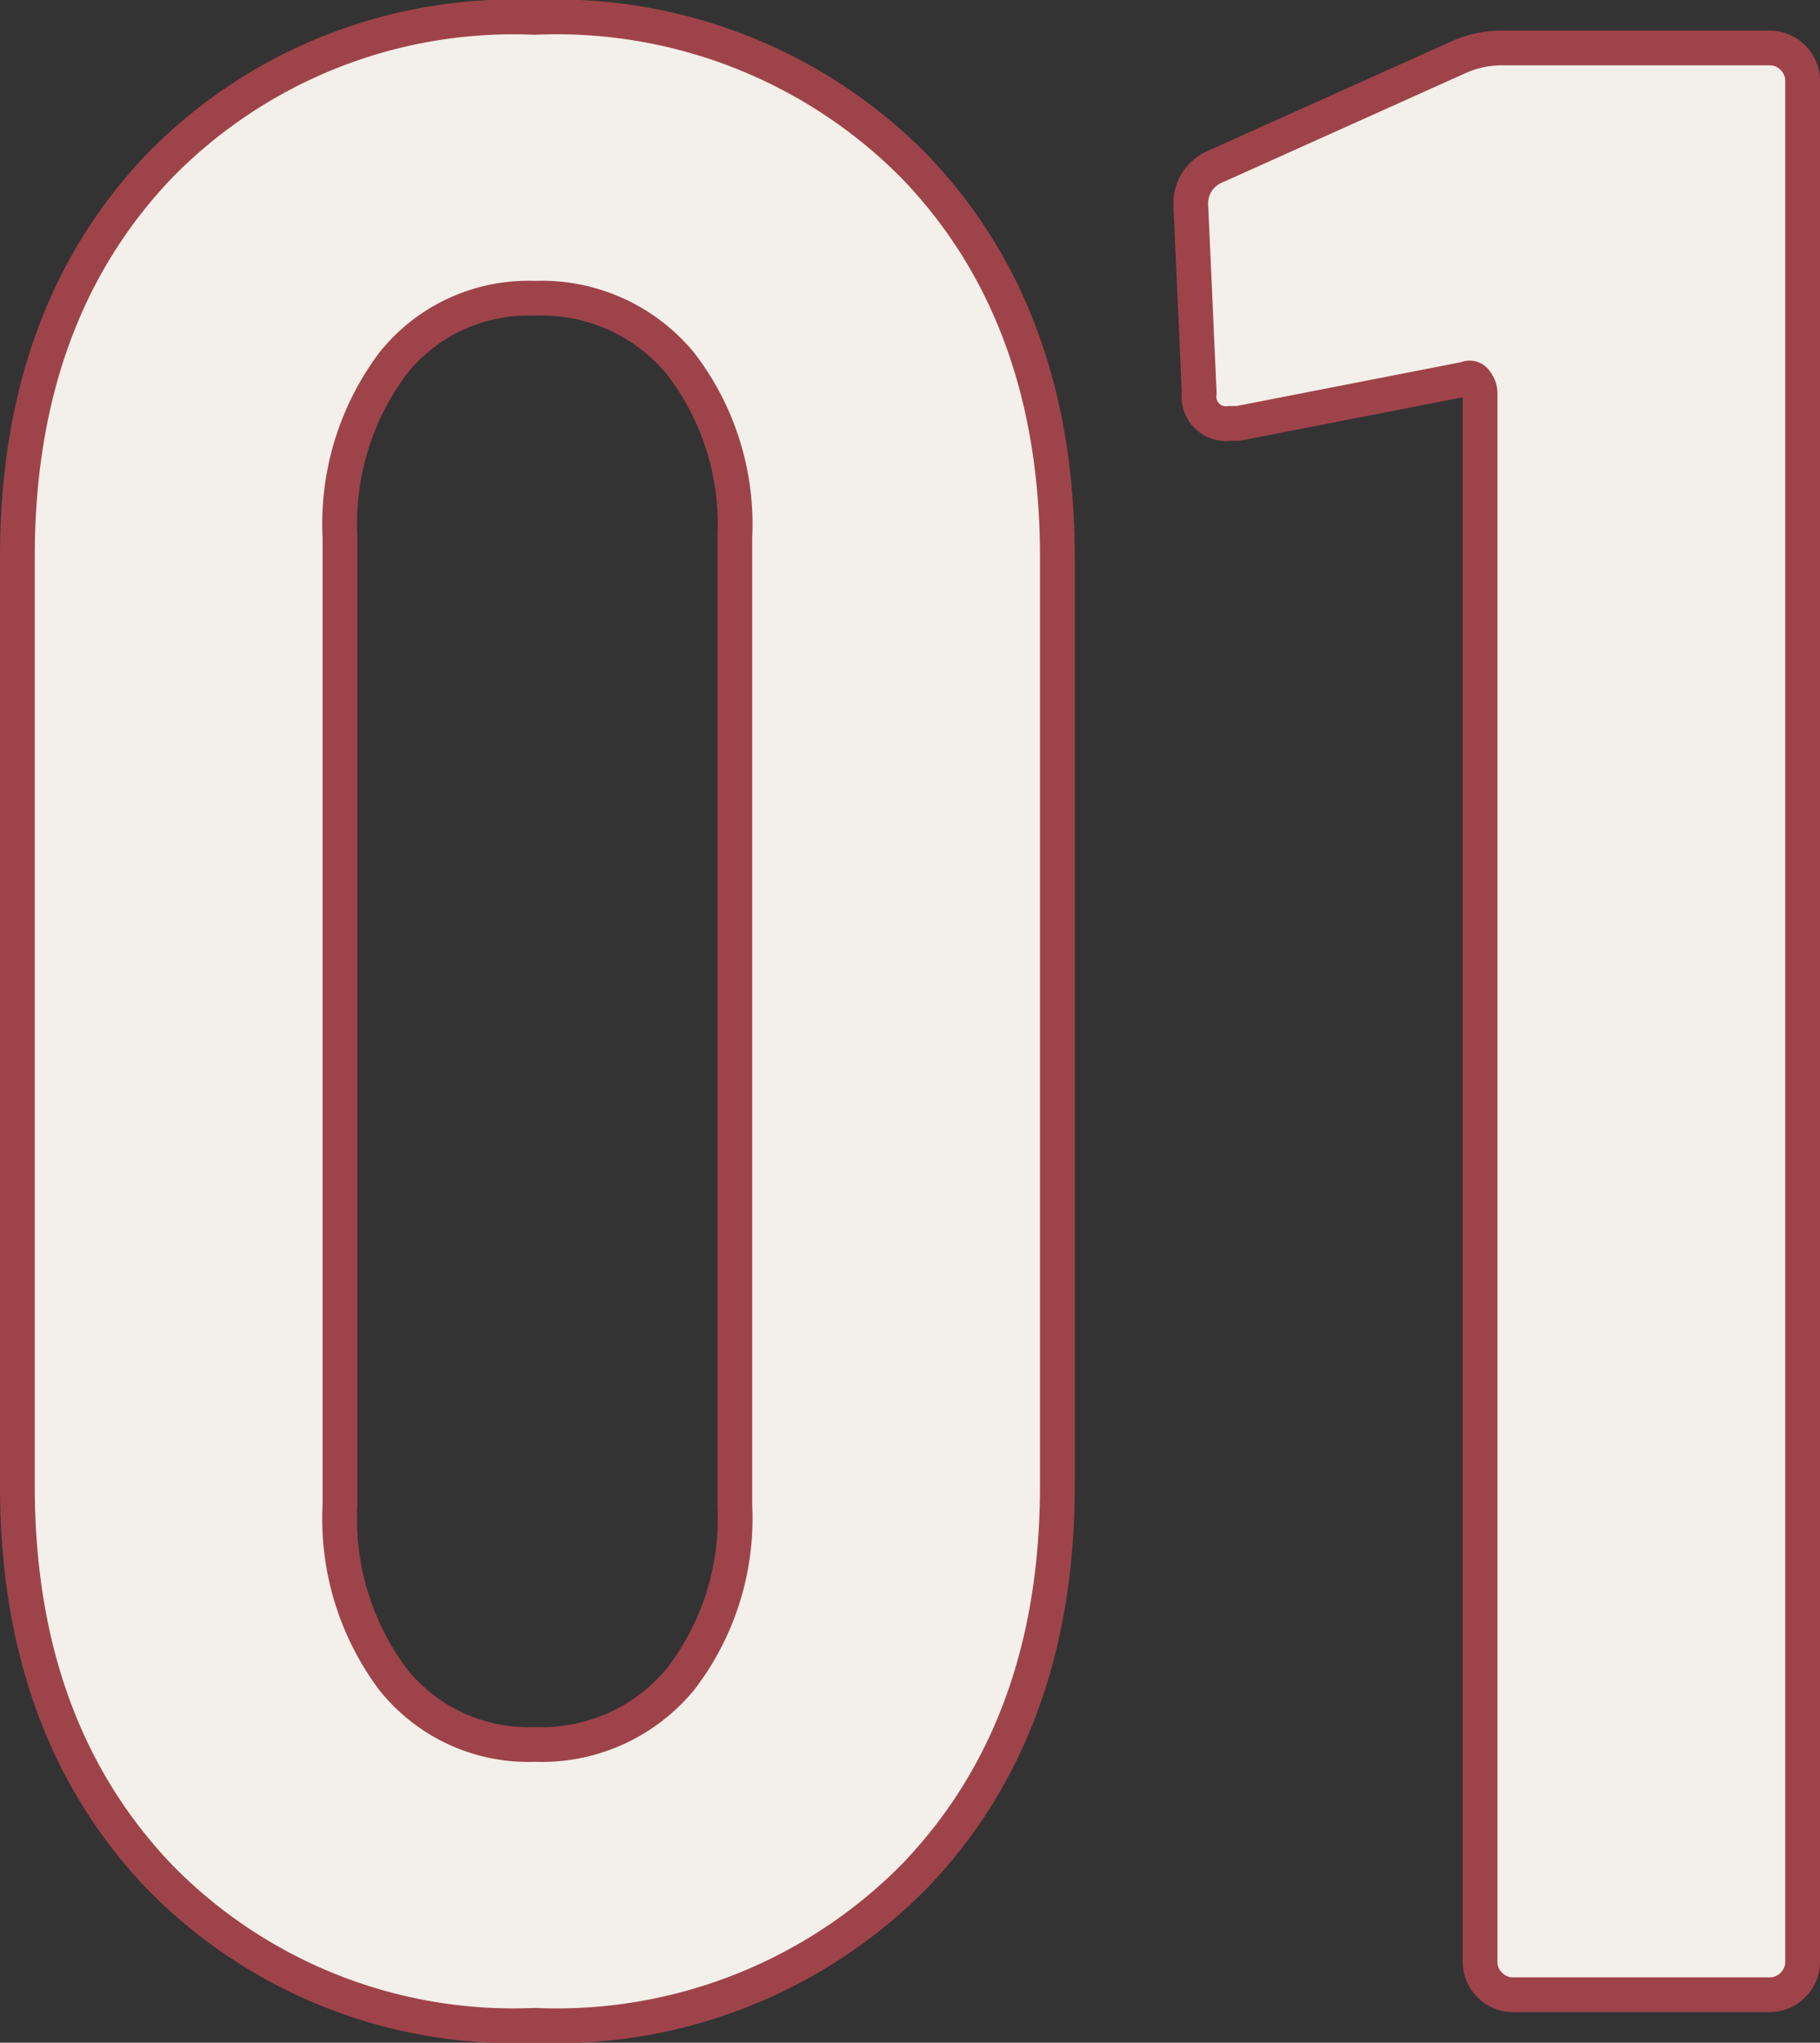
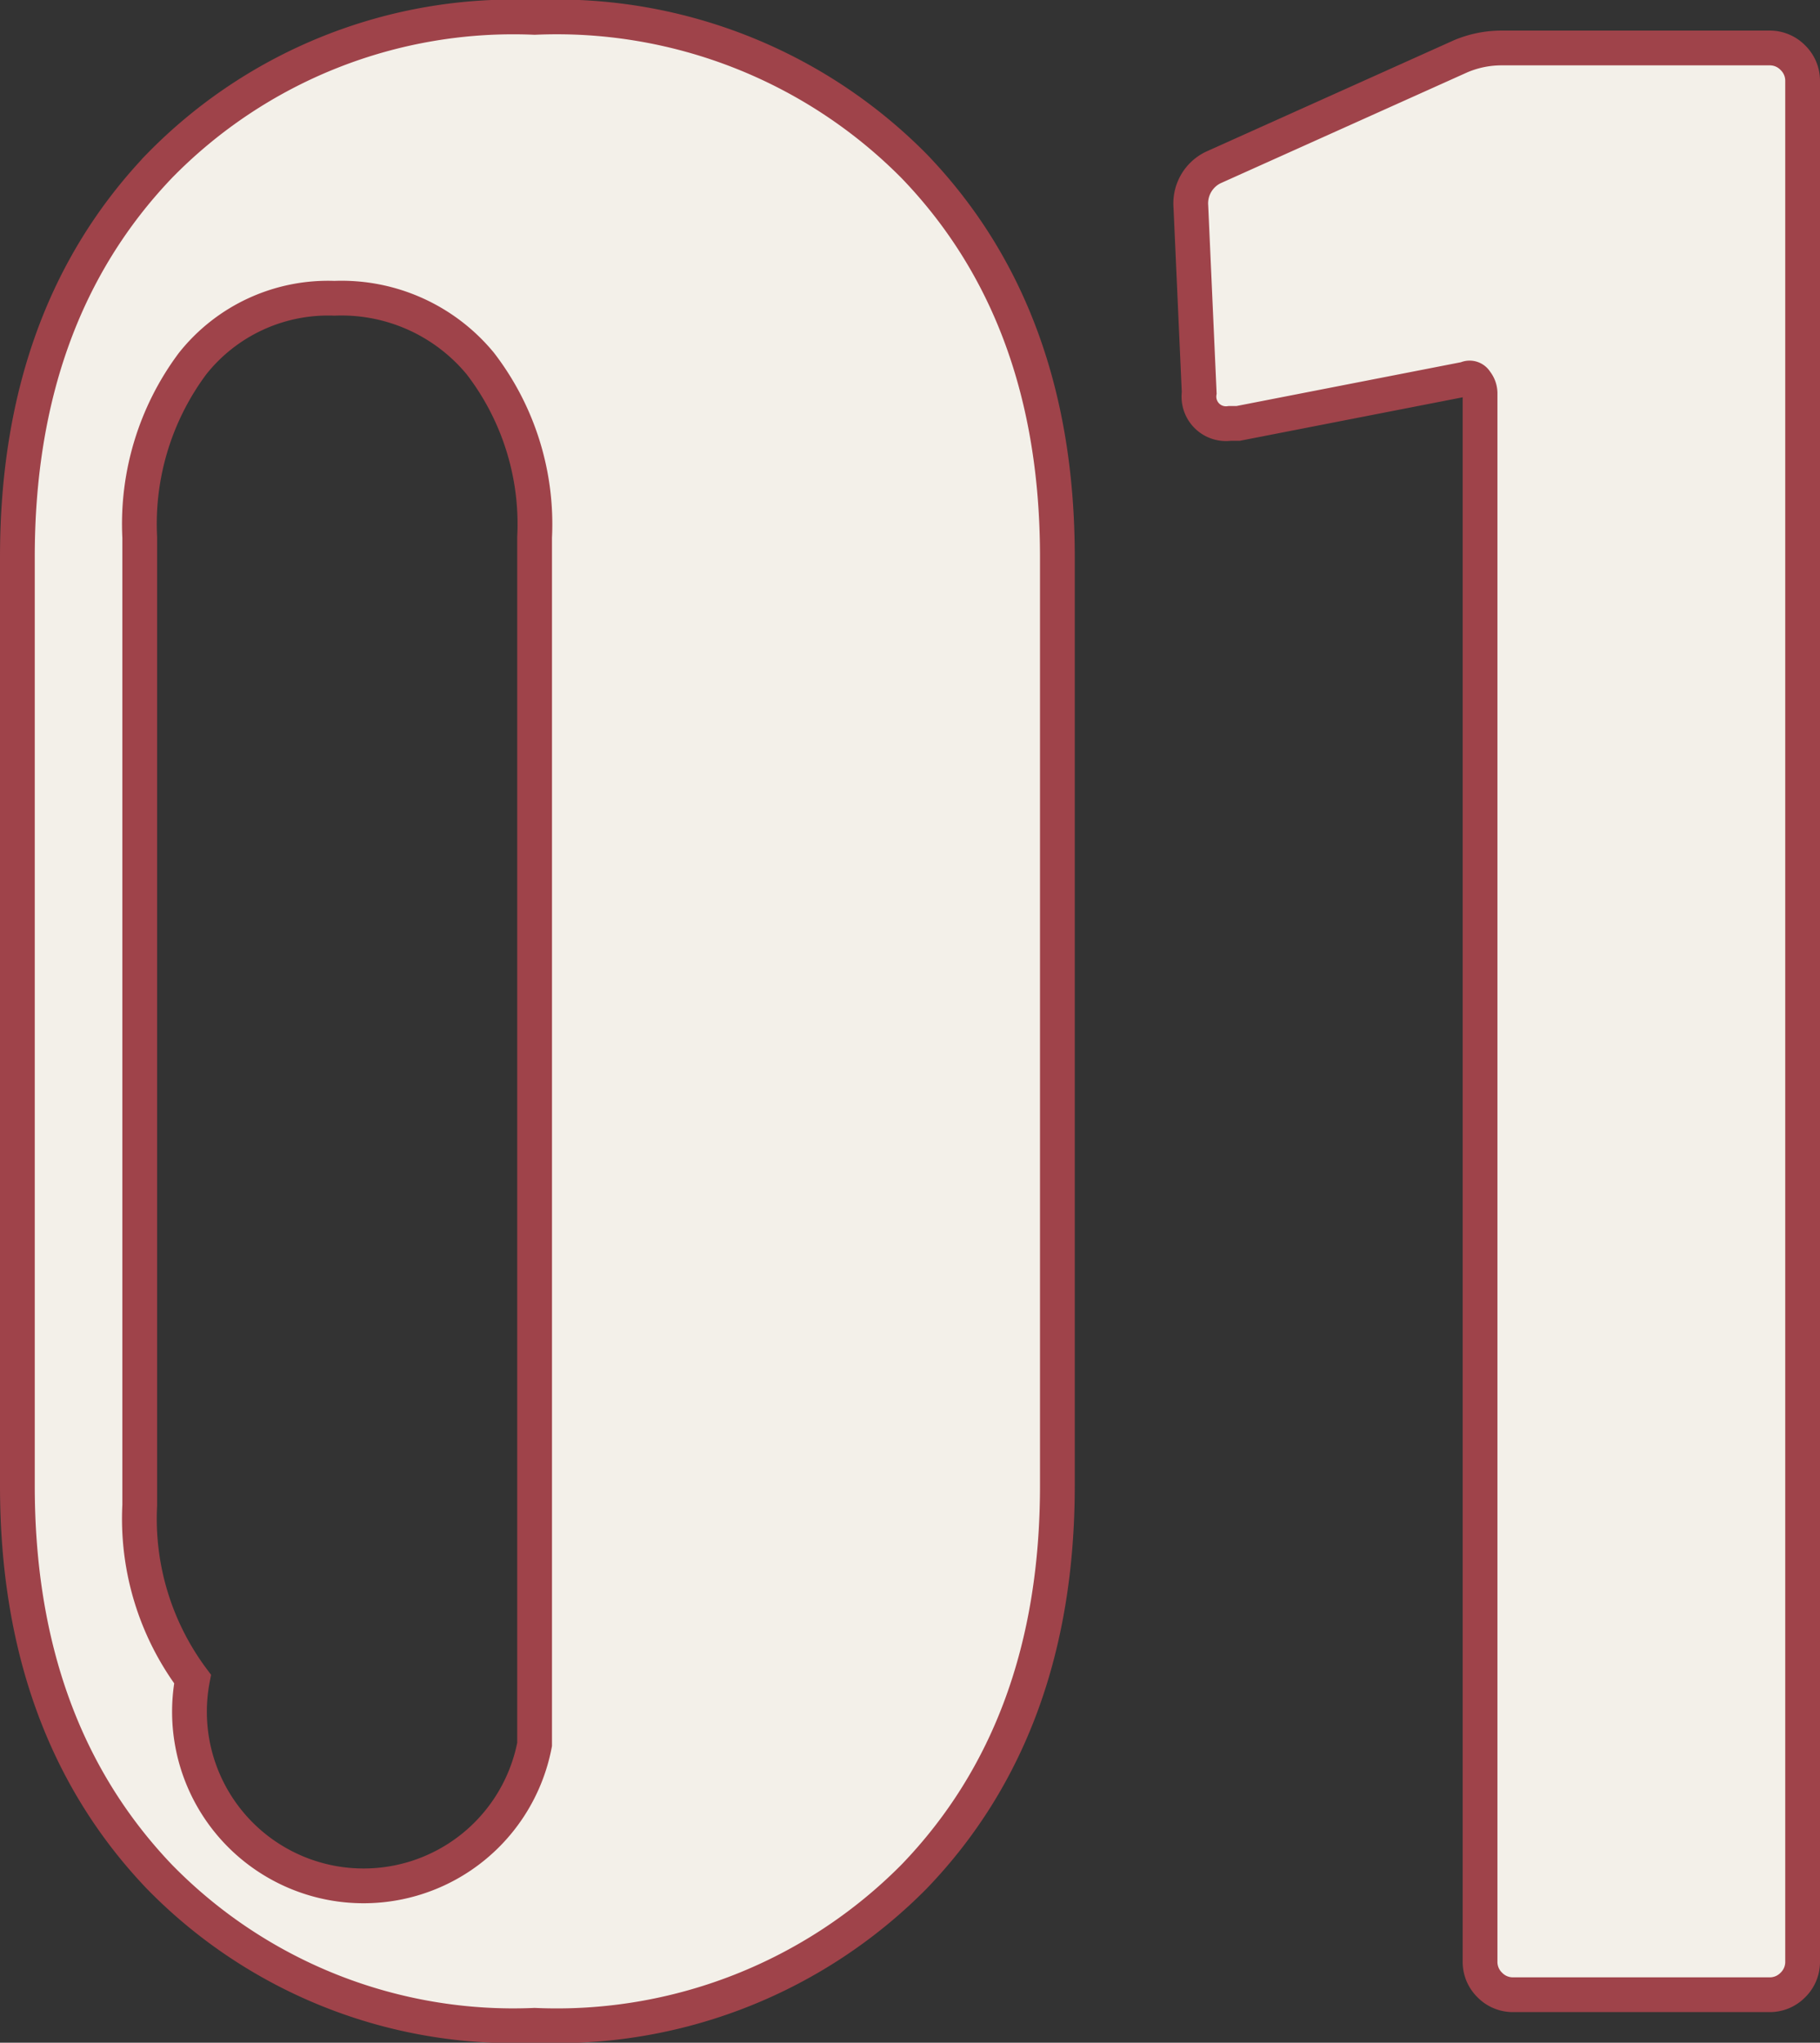
<svg xmlns="http://www.w3.org/2000/svg" width="52.36" height="58.76" viewBox="0 0 52.36 58.76">
  <rect x="0" y="0" width="52.36" height="58.76" fill="#333333" stroke="none" />
-   <path id="パス_146146" data-name="パス 146146" d="M-11.04.88A14.229,14.229,0,0,1-21.84-3.4q-4.08-4.28-4.08-11.24V-41.36q0-6.96,4.08-11.24a14.229,14.229,0,0,1,10.8-4.28A14.46,14.46,0,0,1-.12-52.6Q4-48.32,4-41.36v26.72Q4-7.68-.12-3.4A14.46,14.46,0,0,1-11.04.88Zm0-8.08a5.175,5.175,0,0,0,4.2-1.88,7.58,7.58,0,0,0,1.56-5V-41.92a7.58,7.58,0,0,0-1.56-5,5.175,5.175,0,0,0-4.2-1.88,4.976,4.976,0,0,0-4.08,1.88,7.715,7.715,0,0,0-1.52,5v27.84a7.715,7.715,0,0,0,1.52,5A4.976,4.976,0,0,0-11.04-7.2ZM15.6-55.76A3.014,3.014,0,0,1,16.8-56h7.68a.926.926,0,0,1,.68.28.926.926,0,0,1,.28.68V-.96a.926.926,0,0,1-.28.68.926.926,0,0,1-.68.28H17.12a.926.926,0,0,1-.68-.28.926.926,0,0,1-.28-.68V-46.08a.532.532,0,0,0-.12-.32.205.205,0,0,0-.28-.08L9.2-45.2H8.96a.778.778,0,0,1-.88-.88l-.24-5.36a1.146,1.146,0,0,1,.64-1.12Z" transform="translate(26.42 57.38)" fill="#f3f0e9" stroke="#9f434a" stroke-width="1" />
+   <path id="パス_146146" data-name="パス 146146" d="M-11.04.88A14.229,14.229,0,0,1-21.84-3.4q-4.08-4.28-4.08-11.24V-41.36q0-6.96,4.08-11.24a14.229,14.229,0,0,1,10.8-4.28A14.46,14.46,0,0,1-.12-52.6Q4-48.32,4-41.36v26.72Q4-7.68-.12-3.4A14.46,14.46,0,0,1-11.04.88Zm0-8.08V-41.92a7.58,7.58,0,0,0-1.56-5,5.175,5.175,0,0,0-4.2-1.88,4.976,4.976,0,0,0-4.08,1.88,7.715,7.715,0,0,0-1.52,5v27.84a7.715,7.715,0,0,0,1.52,5A4.976,4.976,0,0,0-11.04-7.2ZM15.6-55.76A3.014,3.014,0,0,1,16.8-56h7.68a.926.926,0,0,1,.68.28.926.926,0,0,1,.28.68V-.96a.926.926,0,0,1-.28.68.926.926,0,0,1-.68.28H17.12a.926.926,0,0,1-.68-.28.926.926,0,0,1-.28-.68V-46.08a.532.532,0,0,0-.12-.32.205.205,0,0,0-.28-.08L9.2-45.2H8.96a.778.778,0,0,1-.88-.88l-.24-5.36a1.146,1.146,0,0,1,.64-1.12Z" transform="translate(26.42 57.38)" fill="#f3f0e9" stroke="#9f434a" stroke-width="1" />
</svg>